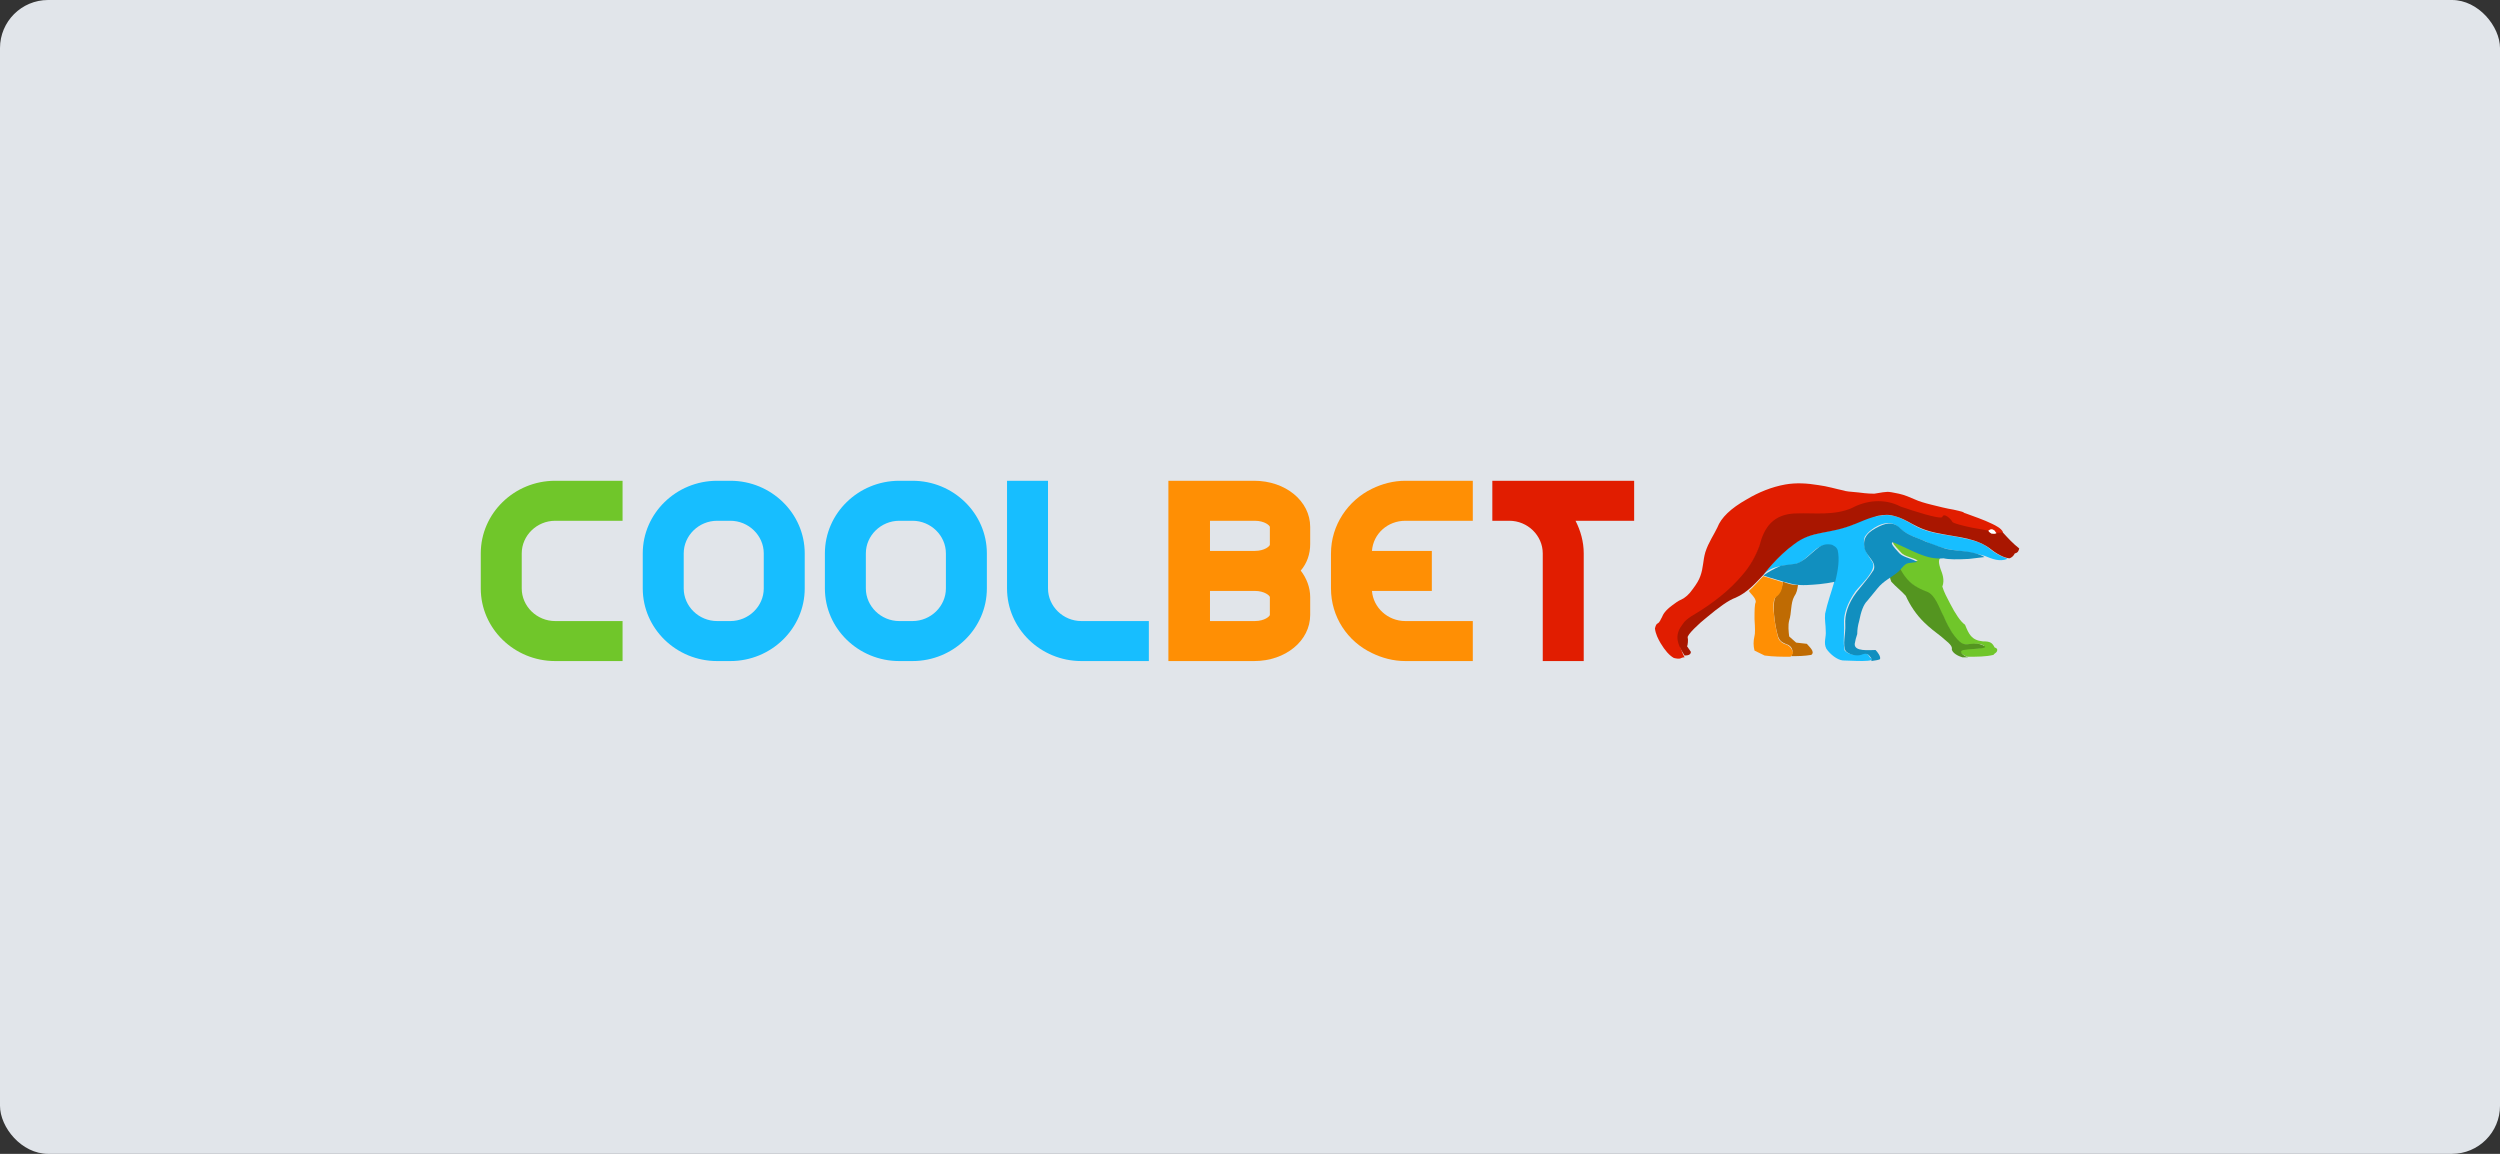
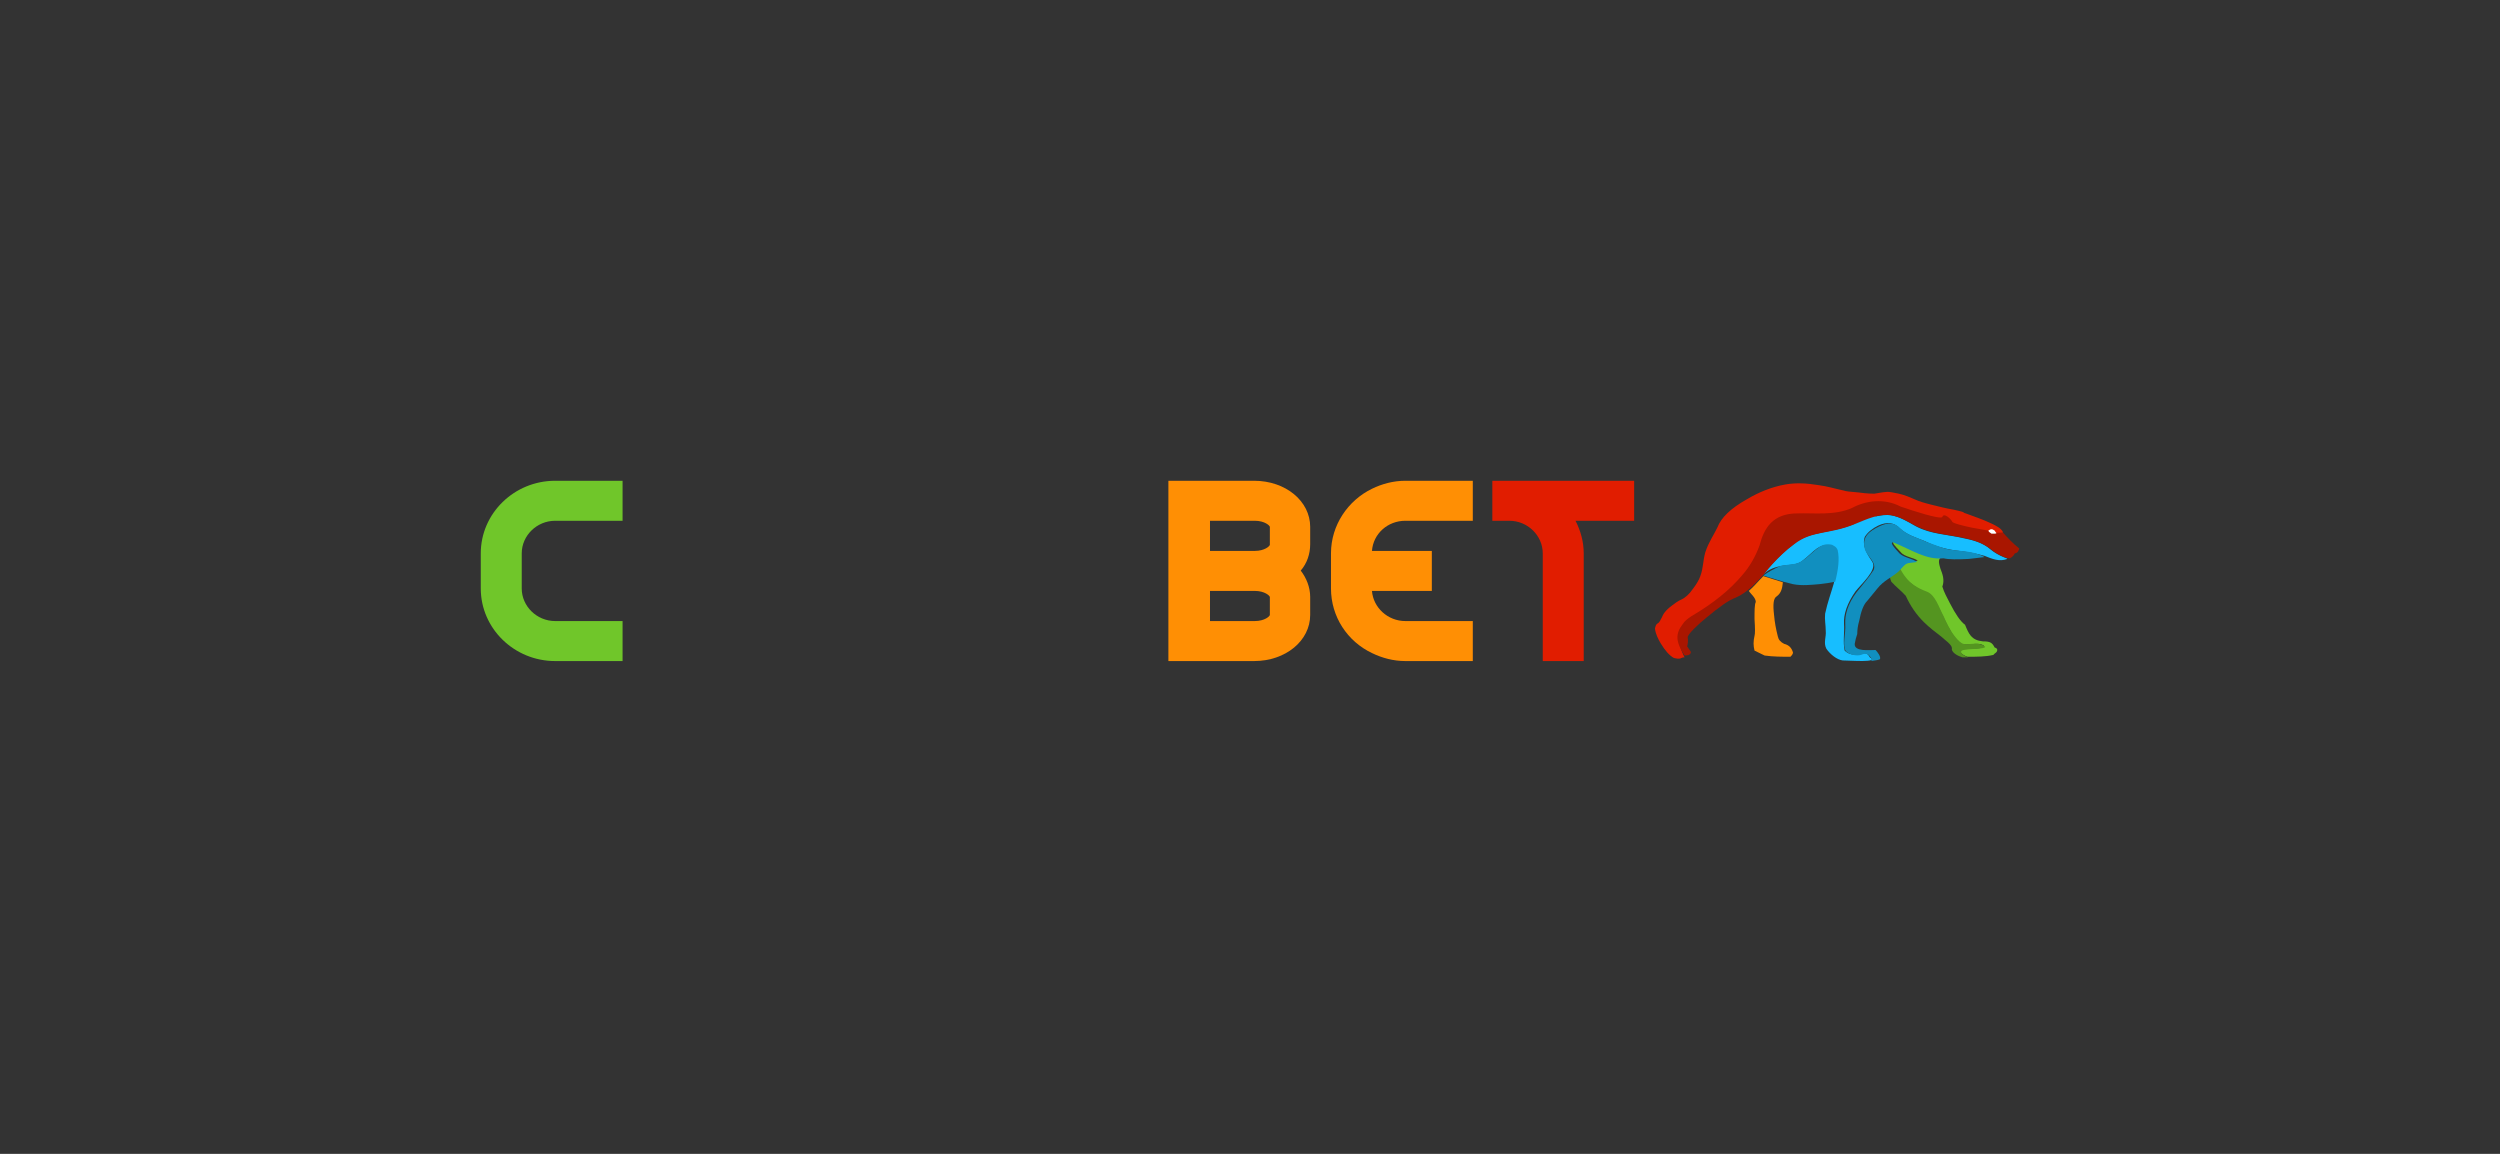
<svg xmlns="http://www.w3.org/2000/svg" width="208" height="96" viewBox="0 0 208 96" fill="none">
  <rect x="0" y="0" width="208" height="96" fill="#333333" stroke="none" />
-   <rect width="208" height="96" rx="4" fill="#E1E5EA" />
-   <path d="M95.584 55H89.973C86.564 55 83.785 52.287 83.785 48.959V40H87.194V48.959C87.194 50.444 88.452 51.672 89.973 51.672H95.584V55Z" fill="#17BEFF" />
-   <path d="M60.765 55H59.664C56.256 55 53.477 52.287 53.477 48.959V46.041C53.477 42.713 56.256 40 59.664 40H60.765C64.174 40 66.953 42.713 66.953 46.041V48.959C66.953 52.287 64.174 55 60.765 55ZM59.664 43.328C58.144 43.328 56.885 44.556 56.885 46.041V48.959C56.885 50.444 58.144 51.672 59.664 51.672H60.765C62.286 51.672 63.545 50.444 63.545 48.959V46.041C63.545 44.556 62.286 43.328 60.765 43.328H59.664Z" fill="#17BEFF" />
  <path d="M109.008 43.84C109.008 41.689 106.963 40 104.341 40H97.21V55H100.618H104.341C106.963 55 109.008 53.311 109.008 51.16V49.676C109.008 48.857 108.694 48.089 108.222 47.474C108.746 46.86 109.008 46.092 109.008 45.273V43.84ZM100.671 43.328H104.394C105.233 43.328 105.652 43.737 105.652 43.84V45.324C105.652 45.427 105.233 45.836 104.394 45.836H100.671V43.328ZM105.652 51.16C105.652 51.263 105.233 51.672 104.394 51.672H100.671V49.164H104.394C105.233 49.164 105.652 49.573 105.652 49.676V51.16Z" fill="#FF8F04" />
-   <path d="M75.92 55H74.819C71.41 55 68.631 52.287 68.631 48.959V46.041C68.631 42.713 71.41 40 74.819 40H75.92C79.328 40 82.107 42.713 82.107 46.041V48.959C82.107 52.287 79.328 55 75.92 55ZM74.819 43.328C73.298 43.328 72.039 44.556 72.039 46.041V48.959C72.039 50.444 73.298 51.672 74.819 51.672H75.92C77.44 51.672 78.699 50.444 78.699 48.959V46.041C78.699 44.556 77.44 43.328 75.92 43.328H74.819Z" fill="#17BEFF" />
  <path d="M116.926 43.328H122.537V40H116.926C115.93 40 114.986 40.256 114.147 40.666C112.154 41.638 110.738 43.686 110.738 46.041V48.959C110.738 51.314 112.102 53.362 114.147 54.334C114.986 54.744 115.93 55 116.926 55H122.537V51.672H116.926C115.458 51.672 114.252 50.546 114.147 49.164H119.128V45.836H114.147C114.252 44.403 115.458 43.328 116.926 43.328Z" fill="#FF8F04" />
  <path d="M135.961 40H125.578H124.162V43.328H125.578C127.099 43.328 128.357 44.556 128.357 46.041V55H131.766V46.041C131.766 45.068 131.503 44.147 131.084 43.328H135.961V40Z" fill="#E11D00" />
  <path d="M51.798 55H46.188C42.779 55 40 52.287 40 48.959V46.041C40 42.713 42.779 40 46.188 40H51.798V43.328H46.188C44.667 43.328 43.408 44.556 43.408 46.041V48.959C43.408 50.444 44.667 51.672 46.188 51.672H51.798V55Z" fill="#70C62A" />
  <path d="M166.689 46.349C166.322 46.195 165.955 45.991 165.641 45.735C164.959 45.12 164.067 44.916 163.281 44.762C161.97 44.455 160.659 44.455 159.401 43.789C158.771 43.431 158.037 42.97 157.303 42.868C156.936 42.817 156.516 42.868 156.045 42.97C156.202 42.407 153.737 43.84 154.314 43.584C152.269 44.404 150.434 44.199 149.228 45.274C147.864 46.298 146.658 47.834 146.658 47.834C147.025 47.475 147.497 47.219 148.074 47.117C148.703 46.963 149.49 47.066 149.962 46.656C150.434 46.298 150.748 45.939 151.168 45.632C151.797 45.223 152.426 45.223 152.793 45.837C152.951 46.554 152.898 47.424 152.584 48.448C152.584 48.448 152.584 48.448 152.584 48.499C152.321 49.421 152.059 50.086 151.85 51.059C151.797 51.571 151.902 51.98 151.902 52.492C151.954 53.004 151.692 53.465 151.954 53.977C152.269 54.438 152.846 54.898 153.318 54.95C153.895 54.95 156.412 55.154 155.573 54.694C155.363 54.284 155.101 54.284 154.734 54.438C154.262 54.489 153.842 54.489 153.475 54.13C153.318 53.414 153.475 52.595 153.423 51.929C153.37 51.11 153.685 50.189 154.367 49.216C154.838 48.602 156.202 47.424 155.782 46.758C155.363 46.144 154.891 45.376 155.153 44.66C155.415 44.25 155.835 43.943 156.254 43.738C156.988 43.38 157.618 43.482 158.037 43.943C158.666 44.506 159.348 44.711 160.135 45.018C161.026 45.479 162.075 45.735 163.019 45.837C163.805 45.939 164.382 46.042 165.116 46.247C165.745 46.503 166.375 46.758 167.004 46.503C167.004 46.451 166.794 46.4 166.689 46.349Z" fill="#17BEFF" />
  <path d="M141.886 45.938C141.677 46.655 141.729 47.218 141.467 47.935C141.362 48.242 141.152 48.6 140.838 49.01C140.523 49.47 140.208 49.726 139.894 49.88C139.632 49.982 139.369 50.187 139.16 50.341C138.53 50.801 138.373 51.109 138.268 51.365C138.163 51.518 138.111 51.774 137.901 51.877C137.796 51.928 137.744 52.081 137.691 52.286C137.744 52.747 137.954 53.156 138.163 53.515C138.53 54.129 138.897 54.539 139.265 54.743C139.474 54.795 139.736 54.846 139.894 54.743C139.999 54.692 140.051 54.692 140.156 54.692C139.422 53.259 139.579 52.235 140.733 51.416C142.568 50.289 143.931 49.163 144.928 48.037C145.557 47.269 146.081 46.399 146.396 45.528C146.973 43.941 147.497 43.071 149.542 42.866C151.22 42.815 152.636 43.071 154.104 42.406C154.891 41.996 155.73 41.842 156.569 41.894C157.198 41.945 157.723 42.047 158.142 42.303C158.771 42.559 161.341 43.429 161.603 43.173C161.918 42.866 162.285 43.276 162.442 43.583C162.547 43.685 163.019 43.839 164.015 44.044L165.431 44.3C165.588 44.146 165.85 44.197 165.955 44.3C166.008 44.351 166.06 44.402 166.113 44.505C166.322 44.505 166.427 44.505 166.637 44.505V44.249C166.48 43.941 166.06 43.737 165.745 43.583C165.011 43.225 164.225 42.969 163.543 42.713C163.491 42.713 163.386 42.661 163.333 42.61C163.228 42.559 162.966 42.508 162.547 42.406C161.918 42.303 161.341 42.15 160.711 41.996C160.082 41.842 159.61 41.689 159.401 41.587C158.929 41.382 158.457 41.177 157.985 41.075C157.513 40.972 157.198 40.921 157.041 40.921C156.884 40.921 156.516 40.972 155.94 41.075C155.835 41.075 155.363 41.075 154.629 40.972C153.947 40.921 153.528 40.87 153.423 40.819C152.689 40.665 152.059 40.46 151.273 40.358C150.329 40.204 149.437 40.153 148.546 40.307C147.392 40.511 146.291 40.972 145.347 41.535C143.984 42.303 143.197 43.071 142.883 43.89C142.621 44.453 142.149 45.119 141.886 45.938Z" fill="#E11D00" />
  <path d="M161.446 47.321C161.341 46.962 161.184 46.502 161.551 46.348C160.03 46.399 157.88 44.71 157.513 45.017C157.46 45.222 157.565 45.324 158.142 45.938C158.457 46.348 159.296 46.399 159.558 46.655C158.457 46.809 158.719 46.706 158.037 47.372C158.142 47.628 158.352 47.884 158.509 48.089C158.981 48.6 159.558 49.01 160.24 49.266C161.288 50.085 161.655 51.467 162.337 52.594C162.599 53.054 162.914 53.413 163.176 53.566C163.753 53.771 164.54 53.361 165.064 53.72C164.959 54.181 163.333 53.72 163.019 54.181C163.229 54.437 163.491 54.59 163.701 54.641C164.487 54.641 165.221 54.641 165.85 54.488C165.955 54.334 166.113 54.334 166.165 54.13C166.218 53.925 165.955 53.873 165.955 53.873C165.746 53.464 165.588 53.361 164.959 53.361C164.015 53.259 163.805 52.747 163.491 51.979C163.124 51.723 162.704 51.109 162.232 50.188C161.97 49.675 161.76 49.317 161.603 48.805C161.813 48.242 161.603 47.73 161.446 47.321Z" fill="#70C62A" />
-   <path d="M148.336 48.395C148.284 48.805 148.126 49.317 147.812 49.573C147.602 49.727 147.549 50.239 147.602 51.109C147.654 51.723 147.759 52.337 147.917 52.901C148.074 53.361 148.284 53.464 148.808 53.669C149.175 53.873 149.227 54.334 149.018 54.59C149.647 54.59 150.066 54.59 150.696 54.488C151.063 54.232 150.486 53.771 150.329 53.566L149.437 53.464L148.86 52.952C148.808 52.542 148.756 52.03 148.86 51.621C149.07 51.006 148.965 50.187 149.28 49.624C149.49 49.317 149.542 49.061 149.595 48.651C149.175 48.703 148.703 48.549 148.336 48.395Z" fill="#BF6B03" />
  <path d="M146.71 47.884C147.025 47.986 147.339 48.089 147.706 48.191C148.178 48.345 148.703 48.498 149.175 48.601C149.909 48.754 150.748 48.652 151.377 48.601C151.849 48.55 152.216 48.498 152.688 48.396C152.95 47.372 153.055 46.502 152.898 45.785C152.793 45.478 152.583 45.427 152.426 45.324C151.954 45.222 151.587 45.324 151.272 45.58C150.643 46.041 150.014 46.809 149.332 46.911C148.912 46.963 148.598 47.014 148.178 47.065C147.601 47.321 147.129 47.577 146.71 47.884Z" fill="#118FBF" />
  <path d="M160.291 49.215C159.61 48.959 158.98 48.6 158.561 48.037C158.351 47.781 158.246 47.576 158.089 47.32C157.827 47.576 157.512 47.832 157.25 47.986C157.25 48.139 157.302 48.242 157.355 48.395C157.722 48.805 158.194 49.163 158.561 49.573C158.928 50.392 159.452 51.16 160.082 51.774C160.554 52.235 161.025 52.593 161.497 52.952C161.812 53.259 162.494 53.668 162.389 54.027C162.441 54.334 162.913 54.59 163.28 54.692C163.438 54.692 163.595 54.692 163.752 54.692C163.385 54.59 162.861 54.18 163.385 54.078C163.91 53.976 164.382 54.027 164.958 53.924C165.168 53.873 165.221 53.822 165.116 53.771C164.906 53.617 164.591 53.515 164.119 53.566C163.857 53.566 163.49 53.668 163.228 53.515C162.966 53.361 162.703 53.054 162.389 52.593C162.232 52.337 161.969 51.877 161.707 51.262C161.34 50.597 161.025 49.471 160.291 49.215Z" fill="#549520" />
  <path d="M162.022 45.684C161.76 45.633 161.183 45.428 160.239 45.069C159.505 44.711 158.823 44.609 158.141 43.994C157.669 43.483 157.093 43.431 156.359 43.79C155.52 44.199 154.89 44.66 155.152 45.684C155.362 46.349 156.149 46.759 155.887 47.425C155.467 48.09 154.995 48.602 154.471 49.267C153.737 50.24 153.474 51.162 153.527 51.981C153.579 52.646 153.265 53.721 153.579 54.182C153.894 54.489 154.471 54.592 154.838 54.489C155.31 54.285 155.467 54.438 155.677 54.745C155.729 54.848 155.729 54.95 155.677 55.001C156.096 54.95 156.306 54.899 156.411 54.848C156.516 54.643 156.201 54.233 156.044 54.08C155.52 54.08 154.261 54.233 154.313 53.568C154.366 53.261 154.418 53.056 154.523 52.749C154.523 52.39 154.576 52.032 154.681 51.674C154.838 50.855 155.048 50.291 155.362 49.984C155.677 49.626 155.887 49.319 156.201 48.96C156.726 48.295 157.407 48.039 157.984 47.527C158.718 46.708 158.508 46.913 159.505 46.759C159.085 46.452 158.404 46.401 158.037 46.042C157.46 45.428 157.25 45.121 157.512 45.121C159.033 45.735 160.239 46.605 161.707 46.452C162.127 46.554 162.861 46.554 163.805 46.503L165.116 46.349C164.172 45.786 162.966 45.889 162.022 45.684Z" fill="#118FBF" />
  <path d="M146.081 50.086C145.976 50.291 145.976 50.802 145.976 51.519C146.028 52.287 146.028 52.748 145.976 52.901C145.871 53.362 145.871 53.721 145.976 54.13L146.815 54.54C147.549 54.642 148.283 54.642 148.965 54.642C149.122 54.488 149.175 54.386 149.175 54.284C149.07 53.925 148.86 53.669 148.44 53.567C148.126 53.413 147.968 53.209 147.916 52.953C147.759 52.338 147.654 51.775 147.601 51.161C147.497 50.291 147.549 49.779 147.811 49.625C148.231 49.318 148.283 48.908 148.336 48.447C147.811 48.294 147.234 48.089 146.71 47.935C146.29 48.345 145.923 48.806 145.504 49.164C145.661 49.42 146.081 49.727 146.081 50.086Z" fill="#FF8F04" />
  <path d="M166.636 44.301C166.374 44.301 166.269 44.352 166.112 44.301C166.007 44.403 165.85 44.403 165.745 44.352C165.588 44.301 165.535 44.25 165.43 44.147L164.015 43.891C163.071 43.687 162.546 43.533 162.441 43.431C162.337 43.175 161.707 42.611 161.602 43.021C161.393 43.226 159.19 42.509 158.142 42.151C156.778 41.434 155.257 41.639 154.104 42.253C152.636 42.919 150.905 42.663 149.542 42.714C147.497 42.714 146.763 43.943 146.396 45.376C146.081 46.246 145.609 47.117 144.927 47.885C143.931 49.062 142.568 50.188 140.732 51.263C140.418 51.468 140.155 51.673 139.998 51.929C139.369 52.748 139.421 53.414 140.155 54.54C140.418 54.54 140.68 54.489 140.68 54.233L140.365 53.772C140.418 53.721 140.47 53.209 140.418 53.055C140.313 52.85 141.414 51.827 141.938 51.417C143.04 50.495 143.826 49.932 144.403 49.728C145.347 49.318 146.028 48.55 146.71 47.833C146.71 47.833 147.864 46.297 149.28 45.274C150.8 44.096 152.164 44.506 154.366 43.584C155.362 43.175 156.359 42.714 157.355 42.867C158.981 43.226 159.138 43.994 161.445 44.403C162.966 44.711 164.486 44.762 165.693 45.734C166.007 45.99 166.374 46.195 166.741 46.349C166.899 46.4 167.056 46.451 167.213 46.451C167.423 46.349 167.528 46.246 167.633 46.042C167.895 45.99 167.947 45.837 168 45.632C167.475 45.222 167.056 44.762 166.636 44.301Z" fill="#A91600" />
  <path d="M165.483 44.25C165.536 44.301 165.64 44.352 165.693 44.403C165.798 44.403 165.903 44.403 166.007 44.403L166.112 44.352C166.06 44.301 166.007 44.25 165.955 44.147C165.745 43.994 165.64 43.994 165.431 44.147L165.483 44.25Z" fill="white" />
</svg>